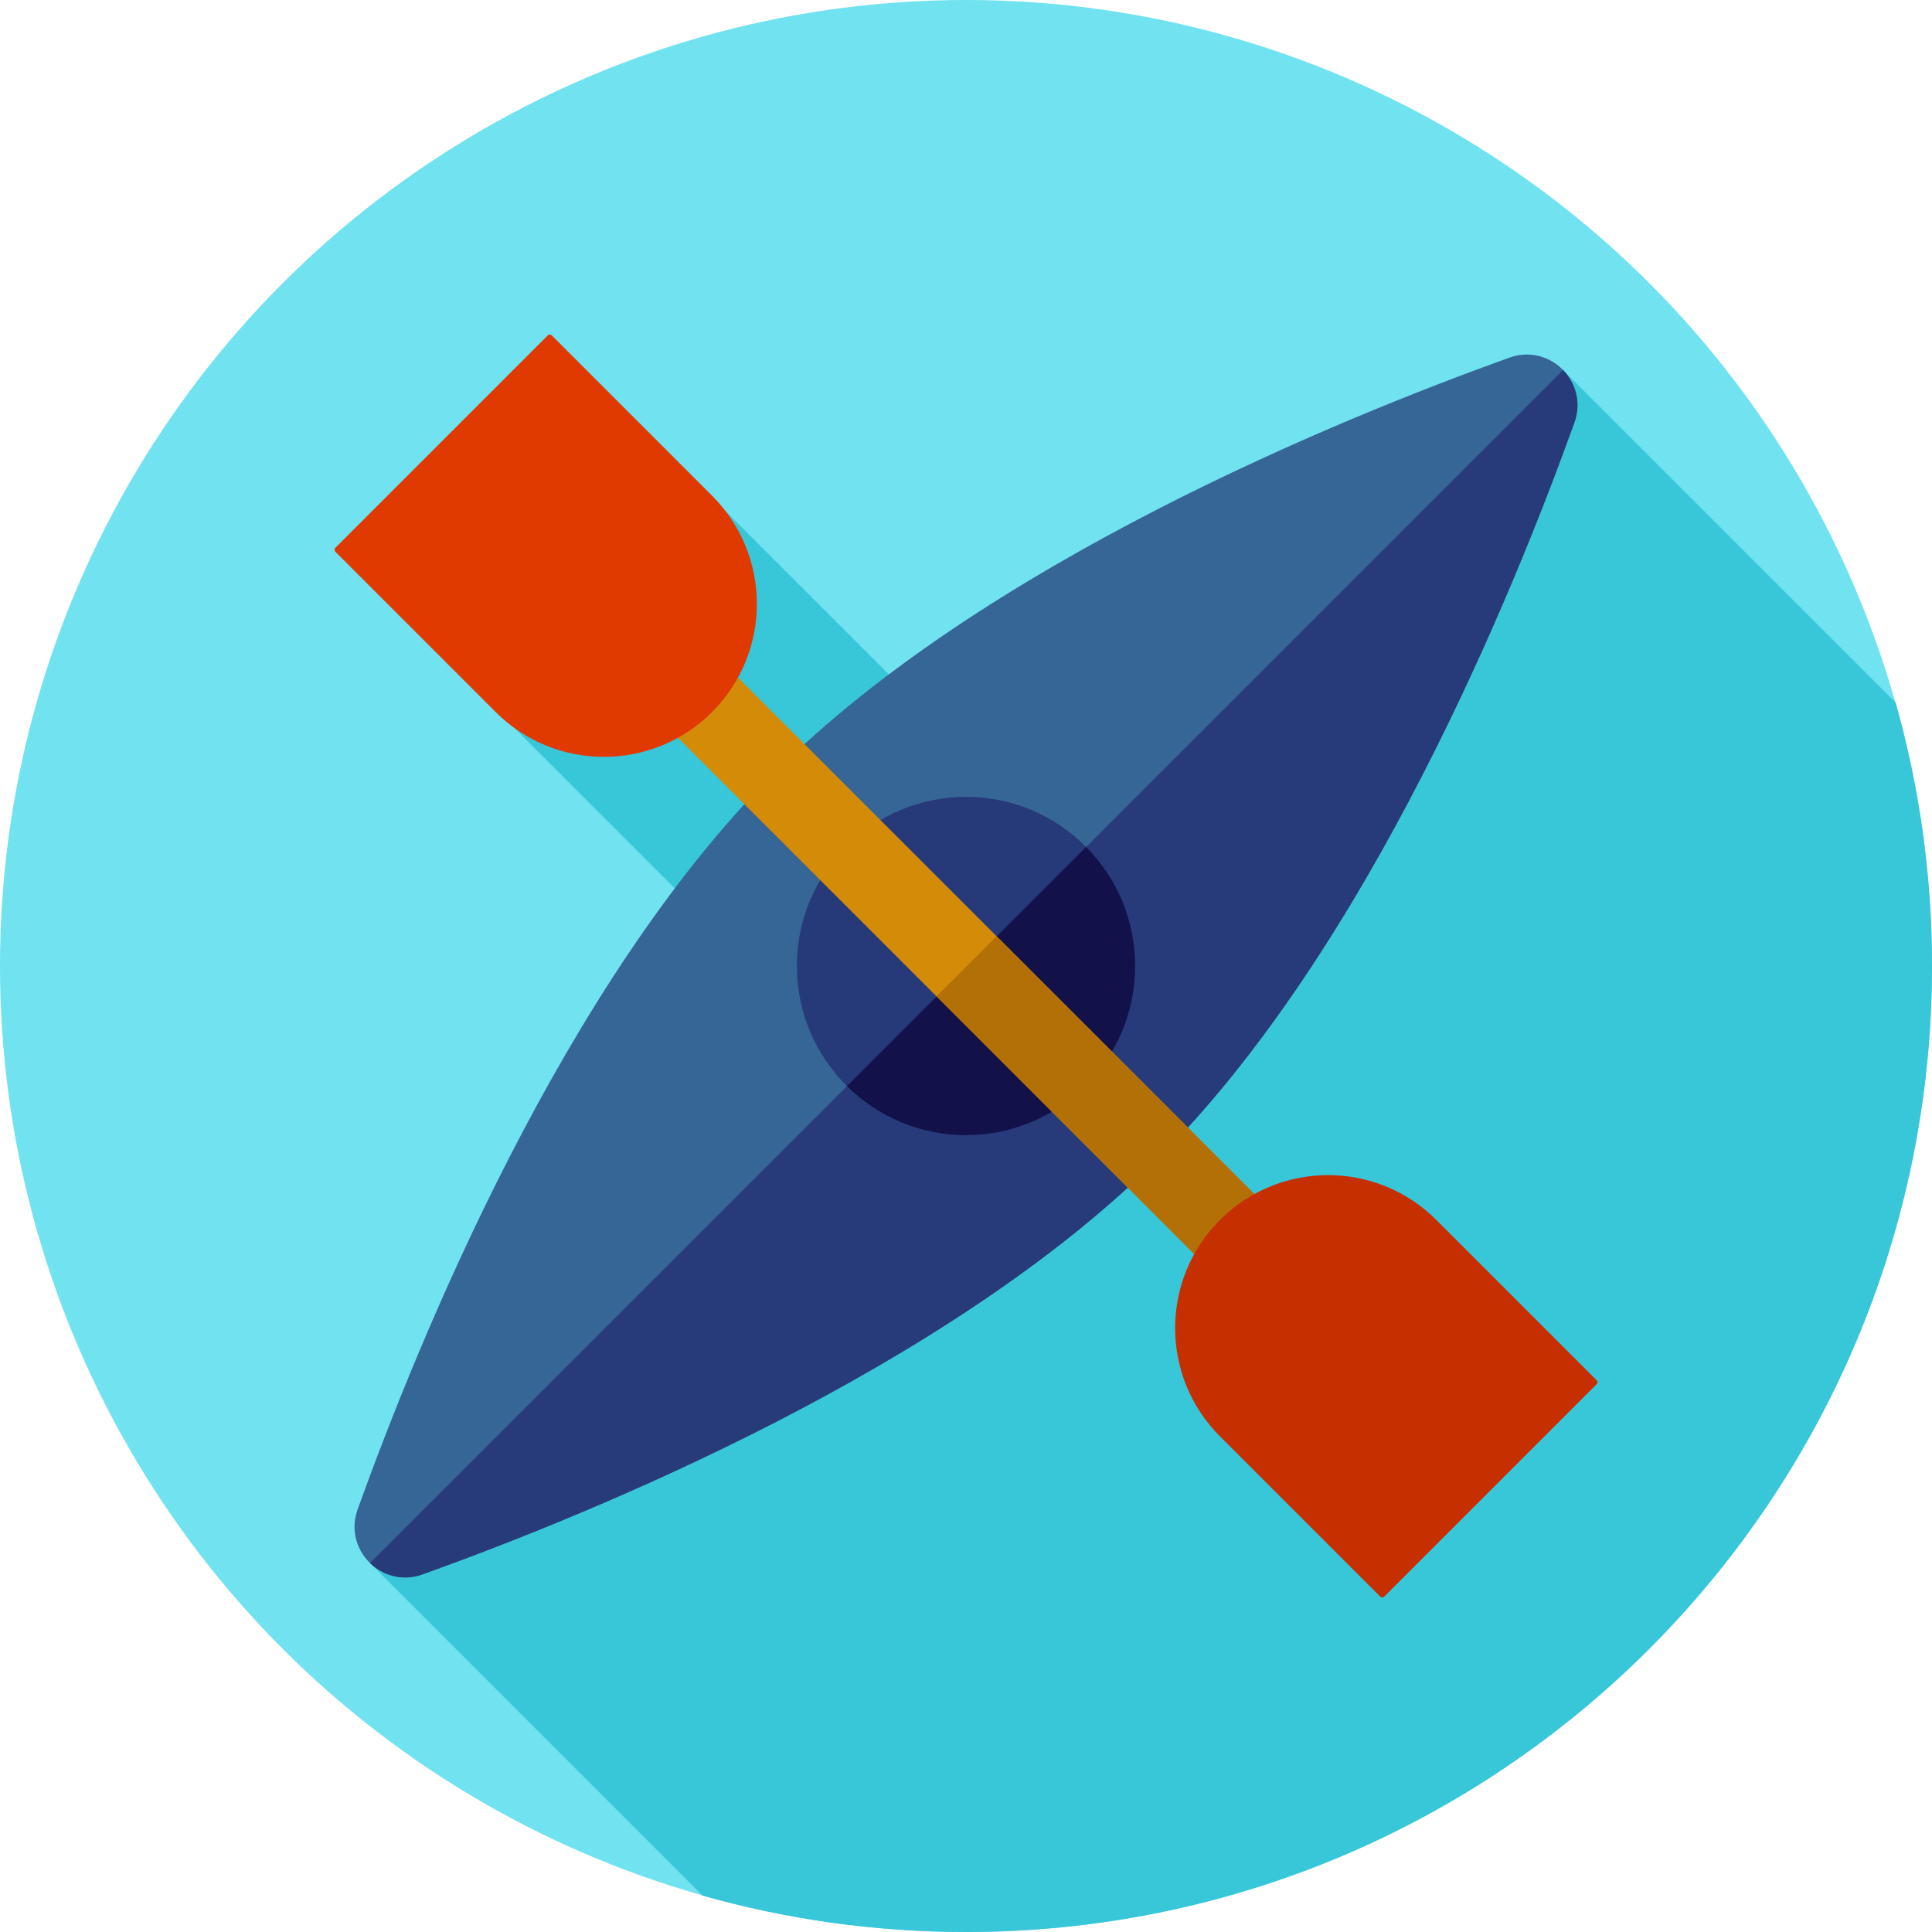
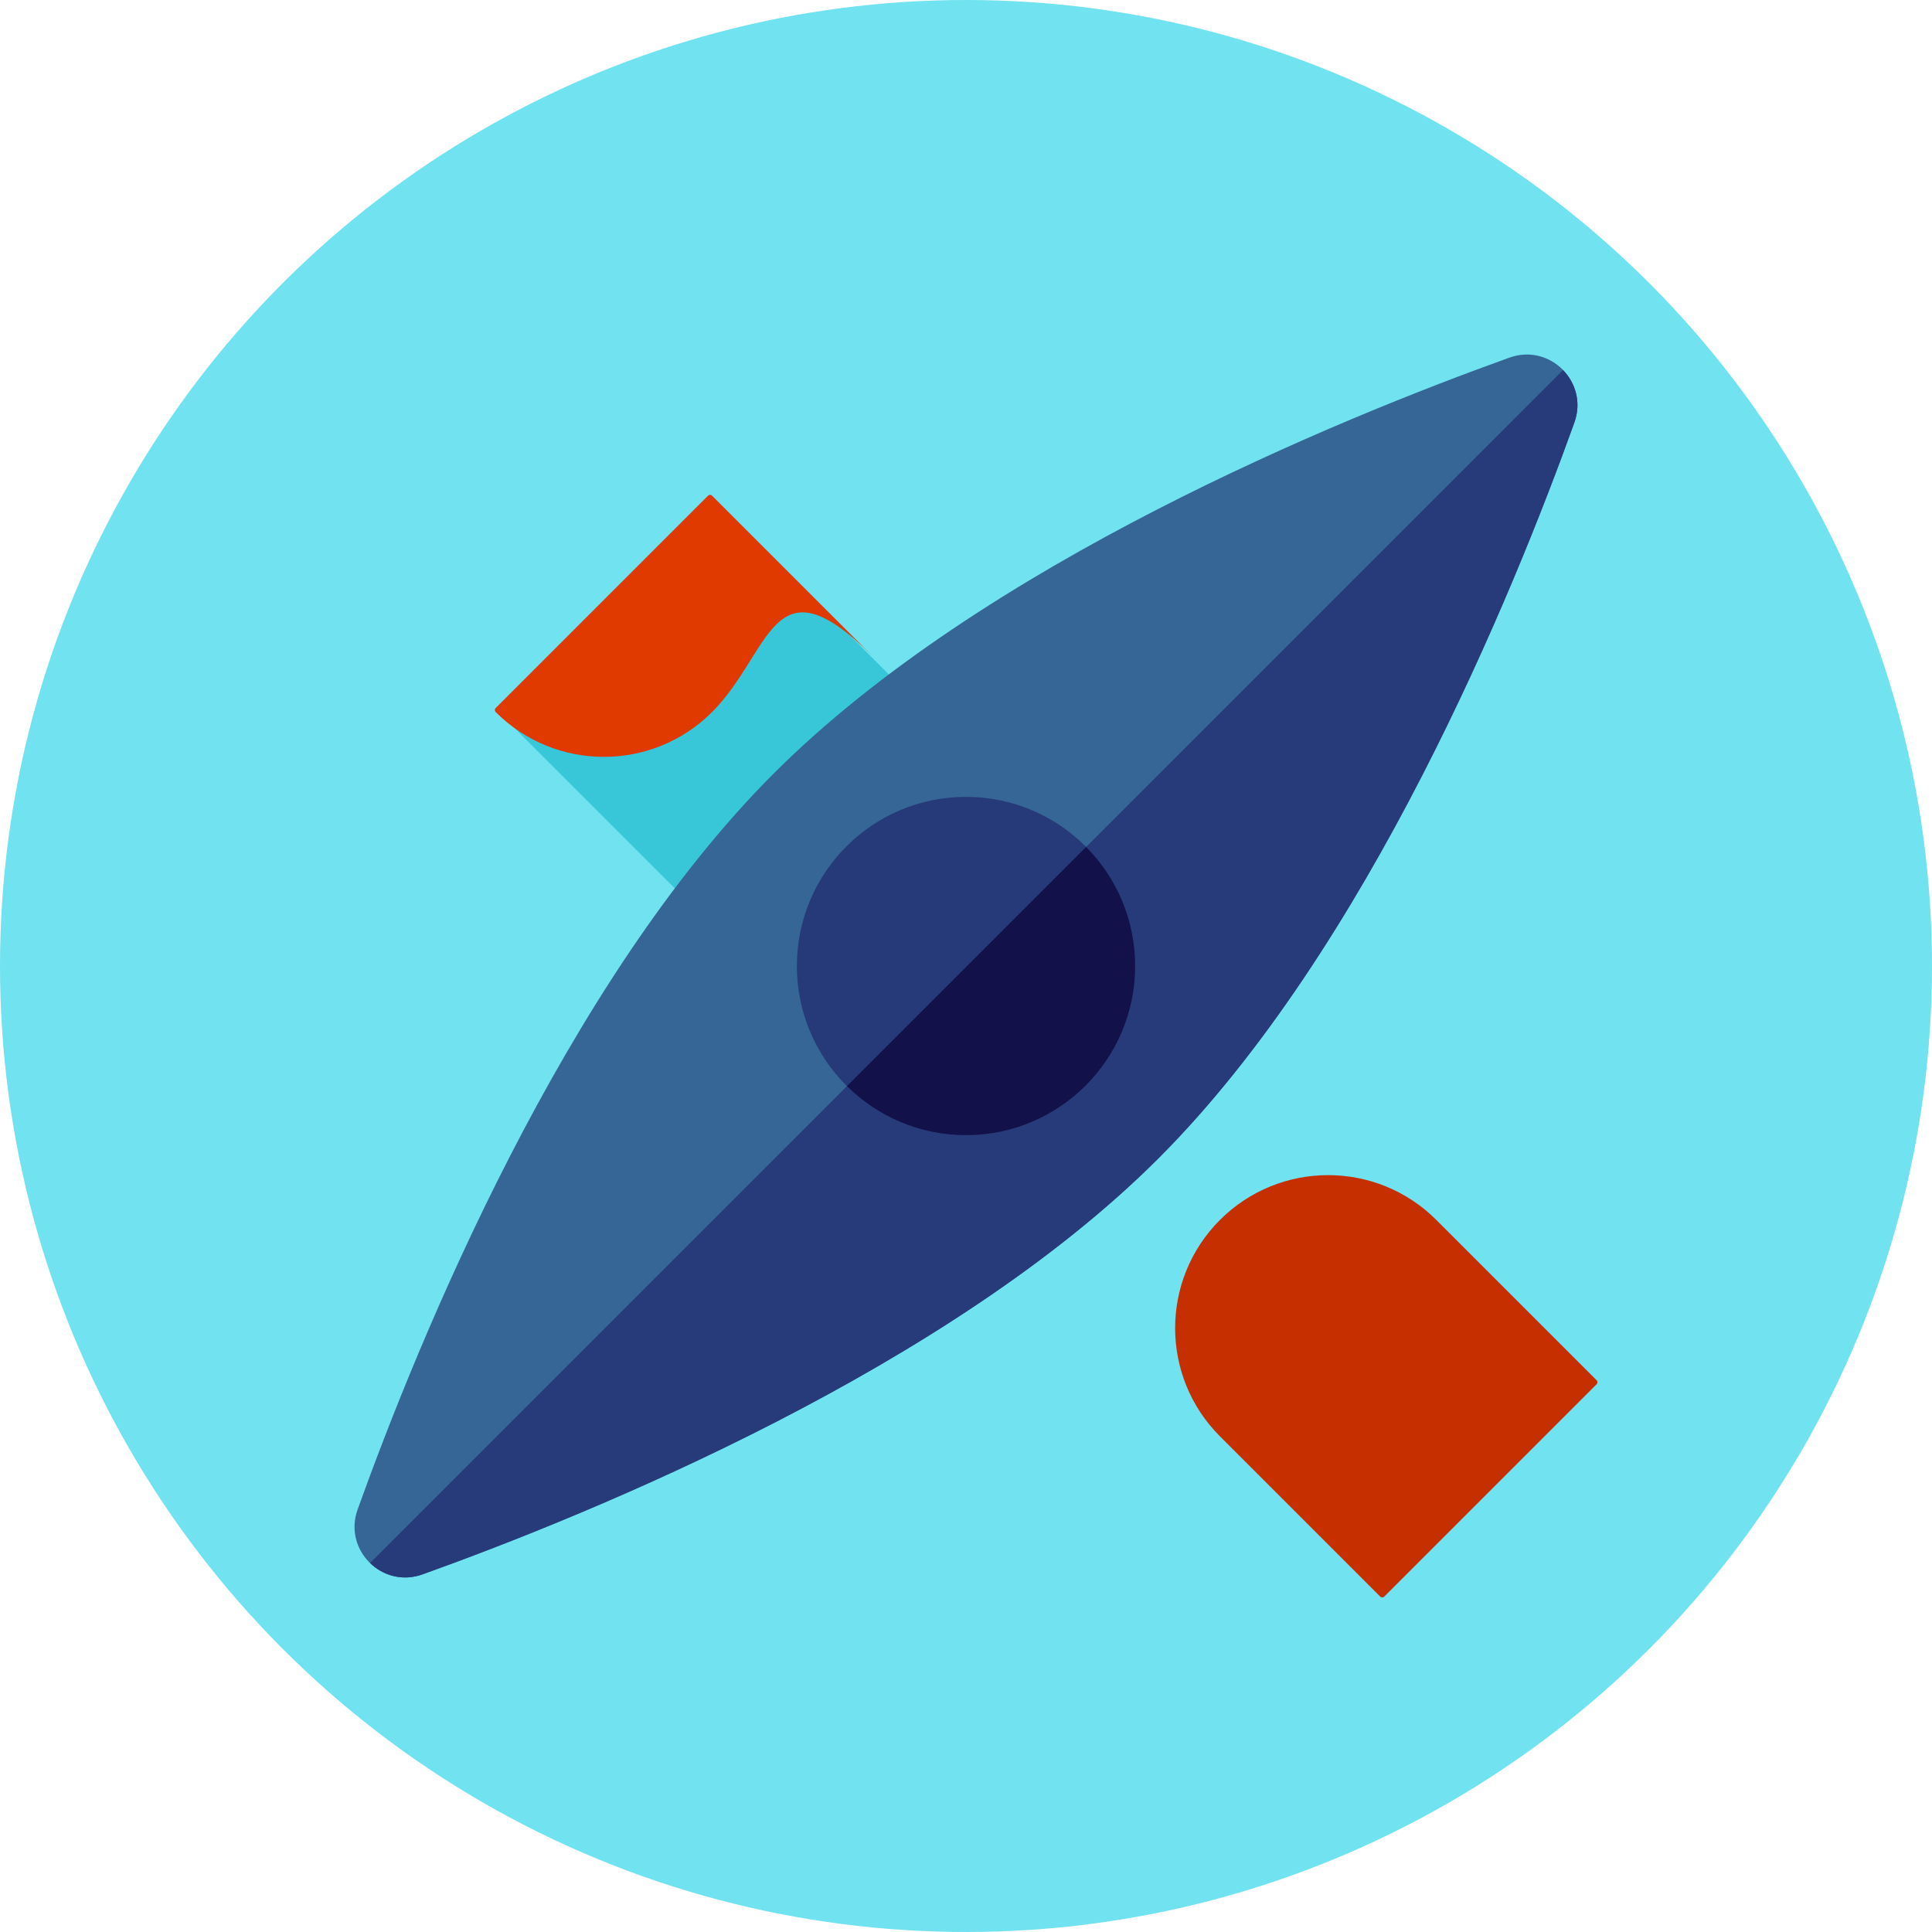
<svg xmlns="http://www.w3.org/2000/svg" version="1.1" id="Layer_1" viewBox="0 0 512 512" xml:space="preserve">
  <circle style="fill:#71E2EF;" cx="256" cy="256" r="256" />
  <g>
    <polygon style="fill:#38C6D9;" points="192.252,135.428 255.217,198.394 197.963,254.554 136.044,192.634  " />
-     <path style="fill:#38C6D9;" d="M511.998,256c0-24.19-3.358-47.594-9.628-69.777l-88.223-88.24L98.07,414.218l88.154,88.154   c22.181,6.27,45.585,9.628,69.775,9.628C397.384,512,511.998,397.384,511.998,256z" />
  </g>
  <path style="fill:#366695;" d="M306.988,306.988c-55.508,55.508-149.678,93.96-195.025,110.242  c-10.693,3.839-21.032-6.499-17.193-17.193c16.282-45.347,54.734-139.517,110.242-195.025S354.69,111.052,400.038,94.77  c10.693-3.839,21.032,6.499,17.193,17.193C400.948,157.31,362.494,251.48,306.988,306.988z" />
  <path style="fill:#273B7A;" d="M98.07,414.218c3.443,3.343,8.621,4.905,13.893,3.012c45.347-16.282,139.517-54.734,195.025-110.242  s93.96-149.678,110.242-195.025c1.893-5.272,0.331-10.449-3.012-13.893L98.07,414.218z" />
  <circle style="fill:#263A7A;" cx="256" cy="256" r="44.822" />
  <path style="fill:#121149;" d="M224.454,287.834c8.099,8.027,19.242,12.988,31.546,12.988c24.754,0,44.822-20.068,44.822-44.822  c0-12.304-4.961-23.447-12.988-31.546L224.454,287.834z" />
-   <rect x="242.881" y="148.82" transform="matrix(-0.707 0.707 -0.707 -0.707 613.554 254.122)" style="fill:#D48B07;" width="22.531" height="210.625" />
-   <rect x="241.132" y="281.1" transform="matrix(0.707 0.707 -0.707 0.707 292.368 -121.108)" style="fill:#B27006;" width="102.485" height="22.531" />
-   <path style="fill:#E03A00;" d="M188.702,188.702L188.702,188.702c-15.834,15.834-41.508,15.834-57.342,0l-42.474-42.474  c-0.295-0.295-0.295-0.771,0-1.065l56.277-56.277c0.295-0.295,0.771-0.295,1.065,0l42.474,42.474  C204.536,147.194,204.536,172.868,188.702,188.702z" />
+   <path style="fill:#E03A00;" d="M188.702,188.702L188.702,188.702c-15.834,15.834-41.508,15.834-57.342,0c-0.295-0.295-0.295-0.771,0-1.065l56.277-56.277c0.295-0.295,0.771-0.295,1.065,0l42.474,42.474  C204.536,147.194,204.536,172.868,188.702,188.702z" />
  <path style="fill:#C62F00;" d="M323.298,323.298L323.298,323.298c15.834-15.834,41.508-15.834,57.342,0l42.474,42.474  c0.295,0.295,0.295,0.771,0,1.065l-56.277,56.277c-0.295,0.295-0.771,0.295-1.065,0l-42.474-42.474  C307.464,364.806,307.464,339.132,323.298,323.298z" />
</svg>